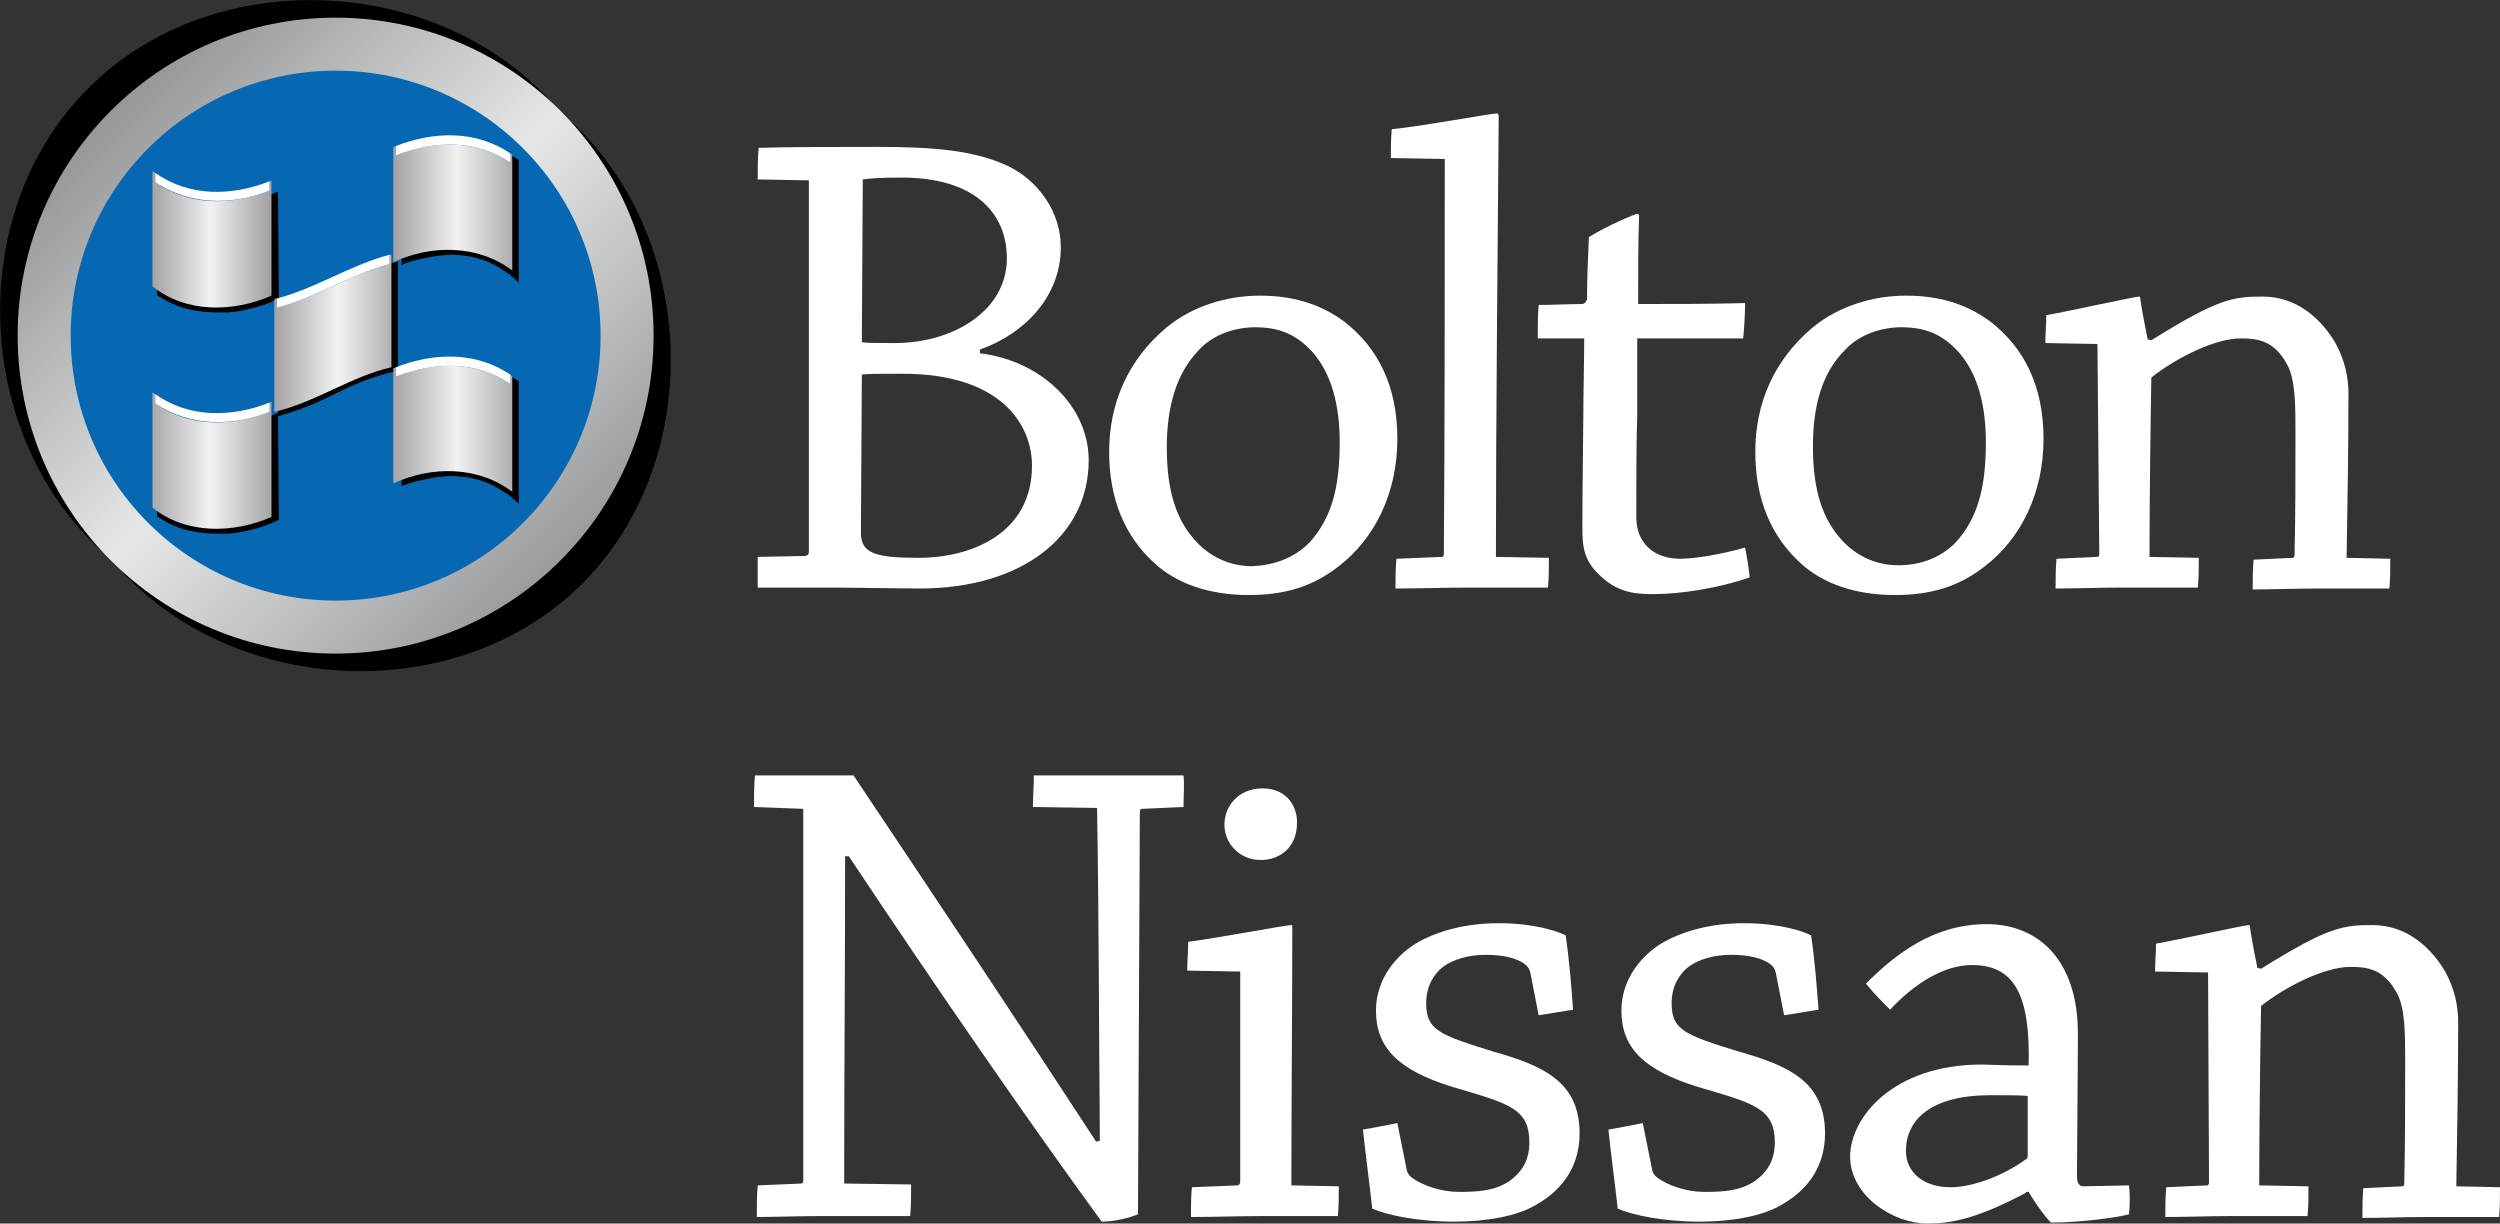
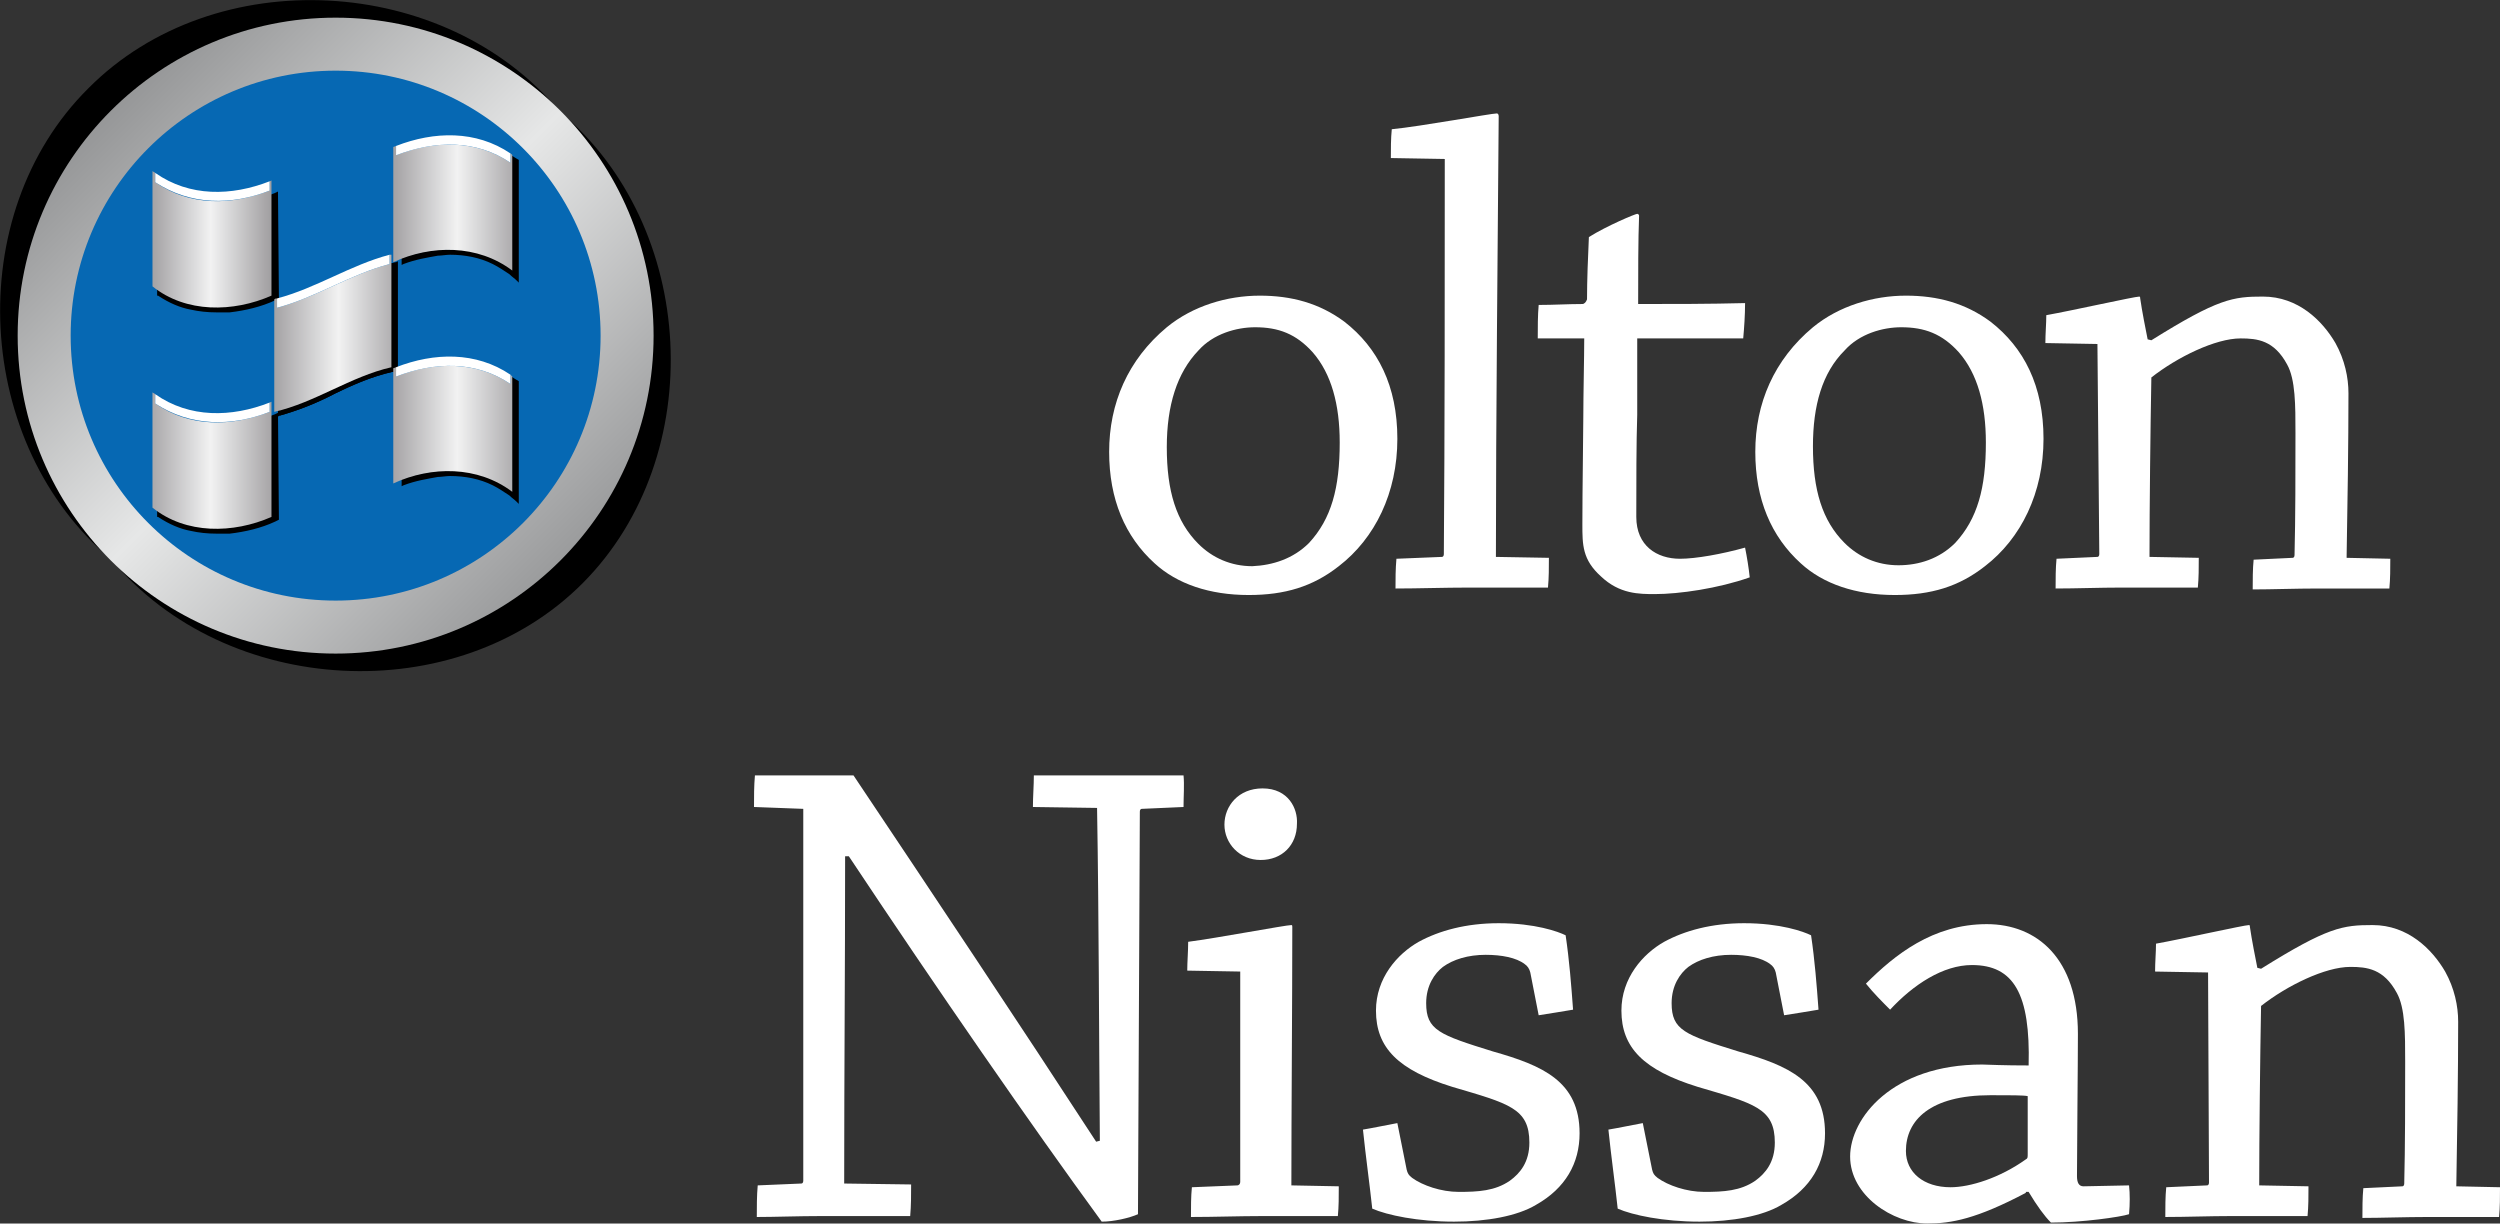
<svg xmlns="http://www.w3.org/2000/svg" version="1.1" id="Layer_1" x="0px" y="0px" viewBox="0 0 268.9 131.6" style="enable-background:new 0 0 268.9 131.6;" xml:space="preserve">
  <rect x="0" y="0" width="268.9" height="131.6" fill="#333333" stroke="none" />
  <style type="text/css">
	.st0{fill:#FFFFFF;}
	.st1{fill:url(#SVGID_1_);}
	.st2{fill:#0668B3;}
	.st3{fill:url(#SVGID_2_);}
	.st4{fill:url(#SVGID_3_);}
	.st5{fill:url(#SVGID_4_);}
	.st6{fill:url(#SVGID_5_);}
	.st7{fill:url(#SVGID_6_);}
</style>
  <g>
-     <path class="st0" d="M81.5,59.9l5.1-0.1c0.1,0,0.4-0.1,0.4-0.4v-40l-5.5-0.1c0-1.2,0-2.3,0.1-3.4c3.1-0.1,9.1-0.1,12.8-0.1   c6.2,0,10.4,0.4,13.9,2c3.4,1.6,5.8,5,5.8,8.8c0,5.3-3.9,9.3-8.7,11V38c6.6,0.8,11.7,5.7,11.7,11.5c0,8.2-7.2,13.8-18.2,13.8   c-1.8,0-7.5-0.1-8.9-0.1c-2.3,0-5.8,0-8.5,0C81.5,62.2,81.5,61,81.5,59.9z M92.6,57.3c0,2.2,1.5,2.7,6.2,2.7   c5.8,0,12.2-2.7,12.2-9.9c0-4.5-3.4-9.9-13.9-9.9c-2.5,0-3.9,0-4.4,0.1L92.6,57.3z M92.7,36.8c0.4,0.1,1.7,0.1,3.5,0.1   c6.5,0,12.1-3.6,12.1-9.1c0-5-3.6-8.7-11.3-8.7c-2.3,0-3.6,0.1-4.2,0.2L92.7,36.8z" />
    <path class="st0" d="M124.2,60.6c-3.2-2.9-4.9-6.9-4.9-12c0-5.2,2-9.9,6.2-13.4c2.8-2.3,6.5-3.4,10-3.4c3.4,0,6.4,0.8,9.1,2.8   c3.6,2.8,5.7,6.9,5.7,12.6c0,5.8-2.4,10.7-6.3,13.7c-2.8,2.2-5.8,3.1-9.7,3.1C130.1,64,126.6,62.8,124.2,60.6z M140.8,58.4   c2.4-2.6,3.3-5.9,3.3-10.8c0-4.1-0.9-7.4-2.9-9.7c-1.8-2-3.7-2.7-6.2-2.7c-2,0-4.5,0.7-6.1,2.5c-2.3,2.4-3.4,5.9-3.4,10.4   c0,4.7,1,8,3.4,10.4c1.5,1.5,3.5,2.4,5.8,2.4C136.9,60.8,139.1,60.1,140.8,58.4z" />
    <path class="st0" d="M150.2,60.1l4.9-0.2c0.1,0,0.2-0.1,0.2-0.3c0.1-12.8,0.1-29.7,0.1-42.5l-5.8-0.1c0-1,0-2.1,0.1-3.1   c3.1-0.3,10.7-1.7,11.3-1.7c0.1,0,0.2,0.1,0.2,0.3c-0.1,13.2-0.3,32.9-0.3,47.4l5.7,0.1c0,1,0,2.2-0.1,3.2c-2.4,0-5.4,0-8.5,0   c-2.6,0-5.5,0.1-7.9,0.1C150.1,62.3,150.1,61.2,150.2,60.1z" />
    <path class="st0" d="M172.2,62c-2-1.8-2-3.4-2-5.6c0-3.8,0.1-9.7,0.1-11.5c0-2.3,0.1-6.6,0.1-8.5c-1.5,0-3.4,0-5,0   c0-1.2,0-2.5,0.1-3.6c1.6,0,3.2-0.1,4.7-0.1c0.2,0,0.4-0.2,0.5-0.5c0-2,0.1-4.6,0.2-6.7c1.9-1.2,5-2.5,5.2-2.5   c0.1,0,0.2,0.1,0.2,0.2c-0.1,2.5-0.1,6.4-0.1,9.5c3.7,0,7.7,0,11.5-0.1c0,1.3-0.1,2.7-0.2,3.8c-3.4,0-7.2,0-11.4,0   c0,1.1,0,5.8,0,8.2c-0.1,3-0.1,7.4-0.1,11c0,3.1,2.2,4.5,4.7,4.5c1.7,0,4.5-0.5,7-1.2c0.2,1,0.4,2.2,0.5,3.2   c-3.4,1.2-7.6,1.8-10.2,1.8C176.3,63.9,174.2,63.9,172.2,62z" />
    <path class="st0" d="M193.7,60.6c-3.2-2.9-4.9-6.9-4.9-12c0-5.2,2-9.9,6.2-13.4c2.8-2.3,6.5-3.4,10-3.4c3.4,0,6.4,0.8,9.1,2.8   c3.6,2.8,5.7,6.9,5.7,12.6c0,5.8-2.4,10.7-6.3,13.7c-2.8,2.2-5.8,3.1-9.7,3.1C199.6,64,196.1,62.8,193.7,60.6z M210.3,58.4   c2.4-2.6,3.3-5.9,3.3-10.8c0-4.1-0.9-7.4-2.9-9.7c-1.8-2-3.7-2.7-6.2-2.7c-2,0-4.5,0.7-6.1,2.5C196,40.1,195,43.6,195,48   c0,4.7,1,8,3.4,10.4c1.5,1.5,3.5,2.4,5.8,2.4C206.4,60.8,208.6,60.1,210.3,58.4z" />
    <path class="st0" d="M220,36.9c0-1,0.1-2.1,0.1-3c2.8-0.5,9.5-2,10-2c0.1,0,0.1,0.1,0.1,0.2c0.2,1.4,0.6,3.4,0.8,4.4l0.4,0.1   c7.2-4.5,8.8-4.7,12-4.7c3.8,0,6.4,2.6,7.8,5c1,1.8,1.4,3.7,1.4,5.4c0,5.3-0.1,12.2-0.2,17.7l4.7,0.1c0,1,0,2.2-0.1,3.2   c-2.3,0-5.1,0-7.7,0c-2.3,0-5,0.1-7,0.1c0-1,0-2.2,0.1-3.2l4.2-0.2c0.1,0,0.2-0.1,0.2-0.3c0.1-3.9,0.1-9.1,0.1-13.1   c0-3,0-5.8-0.9-7.4c-1.4-2.6-3.2-2.8-5-2.8c-2.7,0-6.8,2-9.6,4.2c-0.1,5.5-0.2,14-0.2,19.3l5.3,0.1c0,1,0,2.2-0.1,3.2   c-2.4,0-5.5,0-8.2,0c-2.3,0-4.9,0.1-7.1,0.1c0-1,0-2.2,0.1-3.2l4.4-0.2c0.1,0,0.2-0.1,0.2-0.3L225.6,37L220,36.9z" />
    <path class="st0" d="M86.2,127.3c0.1,0,0.2-0.1,0.2-0.3V87l-5.3-0.2c0-1.1,0-2.3,0.1-3.4c3.3,0,7.2,0,10.6,0   c8.3,12.4,18.1,27.1,26.1,39.4l0.4-0.1c-0.1-11.9-0.1-23.9-0.3-35.8l-6.9-0.1c0-1.1,0.1-2.3,0.1-3.4c2.8,0,6,0,9.1,0c2.5,0,5,0,7,0   c0.1,1,0,2.3,0,3.4l-4.5,0.2c-0.1,0-0.2,0.1-0.2,0.3l-0.2,43.3c-0.9,0.4-2.6,0.8-3.9,0.8c-7.6-10.4-17.7-25-27.2-39.3h-0.4   c0,11.8-0.1,23.4-0.1,35.2l7.2,0.1c0,1.1,0,2.3-0.1,3.4c-2.8,0-6.4,0-9.6,0c-2.4,0-5,0.1-6.9,0.1c0-1.1,0-2.3,0.1-3.4L86.2,127.3z" />
    <path class="st0" d="M127.7,104.4c0-0.9,0.1-2.1,0.1-3.1c3.1-0.4,10.5-1.8,11.1-1.8c0.1,0,0.1,0.1,0.1,0.2c0,8.1-0.1,20-0.1,27.8   l5.1,0.1c0,1.1,0,2.2-0.1,3.2c-2.3,0-5.4,0-8.1,0c-2.5,0-5.2,0.1-7.7,0.1c0-1.1,0-2.2,0.1-3.2l4.9-0.2c0.1,0,0.3-0.1,0.3-0.4v-22.6   L127.7,104.4z M139.5,88.6c0,2.3-1.6,3.9-3.9,3.9s-3.9-1.8-3.9-3.8s1.5-3.9,4.1-3.9C138.6,84.8,139.6,87,139.5,88.6z" />
    <path class="st0" d="M151.3,125.8c0.1,0.4,0.2,0.6,0.6,0.9c1.1,0.8,3.1,1.5,5,1.5c2.1,0,3.9-0.1,5.5-1.2c1.1-0.8,2.1-2,2.1-4.1   c0-3.7-2.2-4.2-8.3-6c-5.8-1.8-8.2-4.2-8.2-8.2c0-3.5,2.3-6.1,4.6-7.4c2.2-1.2,5.1-2,8.6-2c3.9,0,6.4,0.9,7.2,1.3   c0.4,2.7,0.6,5.3,0.8,8c-1.1,0.2-2.5,0.4-3.7,0.6l-0.9-4.6c-0.1-0.4-0.3-0.7-0.6-0.9c-0.9-0.7-2.5-1-4.2-1c-1.9,0-3.5,0.5-4.6,1.3   c-0.9,0.7-1.8,2-1.8,3.9c0,2.9,1.4,3.4,7.2,5.2c5.3,1.5,9.3,3.2,9.3,8.8c0,3.2-1.5,5.9-4.7,7.7c-2,1.2-5.3,1.8-8.8,1.8   c-3.9,0-7.2-0.7-8.8-1.4c-0.3-2.8-0.7-5.6-1-8.5c1.2-0.2,2.6-0.5,3.7-0.7L151.3,125.8z" />
    <path class="st0" d="M177.7,125.8c0.1,0.4,0.2,0.6,0.6,0.9c1.1,0.8,3.1,1.5,5,1.5c2.1,0,3.9-0.1,5.5-1.2c1.1-0.8,2.1-2,2.1-4.1   c0-3.7-2.2-4.2-8.3-6c-5.8-1.8-8.2-4.2-8.2-8.2c0-3.5,2.3-6.1,4.6-7.4c2.2-1.2,5.1-2,8.6-2c3.9,0,6.4,0.9,7.2,1.3   c0.4,2.7,0.6,5.3,0.8,8c-1.1,0.2-2.5,0.4-3.7,0.6l-0.9-4.6c-0.1-0.4-0.3-0.7-0.6-0.9c-0.9-0.7-2.5-1-4.2-1c-1.9,0-3.5,0.5-4.6,1.3   c-0.9,0.7-1.8,2-1.8,3.9c0,2.9,1.4,3.4,7.2,5.2c5.3,1.5,9.3,3.2,9.3,8.8c0,3.2-1.5,5.9-4.7,7.7c-2,1.2-5.3,1.8-8.8,1.8   c-3.9,0-7.2-0.7-8.8-1.4c-0.3-2.8-0.7-5.6-1-8.5c1.2-0.2,2.6-0.5,3.7-0.7L177.7,125.8z" />
    <path class="st0" d="M217.9,128.3c-5.3,2.8-8,3.3-10.6,3.3c-3.7,0-8.3-3-8.3-7.2c0-4.1,4.5-9.9,14.2-9.9c2.6,0.1,4.3,0.1,5,0.1   c0.2-7.7-1.6-10.8-6.1-10.8c-3.1,0-6.3,2.1-8.8,4.8c-0.8-0.8-1.8-1.8-2.6-2.8c3.1-3.1,7.2-6.4,13-6.4c5.4,0,9.8,3.7,9.8,11.8   c0,3.4-0.1,12.3-0.1,15.3c0,0.7,0.2,1.1,0.7,1.1l4.9-0.1c0.1,0.9,0.1,2,0,3.1c-0.9,0.3-5.1,0.9-8.4,0.9c-0.7-0.7-1.5-1.8-2.4-3.3   H217.9z M209.8,127.7c2.1,0,5.3-1,8.1-3c0.2-0.1,0.2-0.2,0.2-0.6c0-1.4,0-4.2,0-6.2c-0.4-0.1-1.9-0.1-4-0.1c-6.5,0-9.1,2.7-9.1,6   C205,126.1,206.9,127.7,209.8,127.7z" />
    <path class="st0" d="M231.8,104.5c0-1,0.1-2.1,0.1-3c2.8-0.5,9.5-2,10-2c0.1,0,0.1,0.1,0.1,0.2c0.2,1.4,0.6,3.4,0.8,4.4l0.4,0.1   c7.2-4.5,8.8-4.7,12-4.7c3.8,0,6.4,2.6,7.8,5c1,1.8,1.4,3.7,1.4,5.4c0,5.3-0.1,12.2-0.2,17.7l4.7,0.1c0,1,0,2.2-0.1,3.2   c-2.3,0-5.1,0-7.7,0c-2.3,0-5,0.1-7,0.1c0-1,0-2.2,0.1-3.2l4.2-0.2c0.1,0,0.2-0.1,0.2-0.3c0.1-3.9,0.1-9.1,0.1-13.1   c0-3,0-5.8-0.9-7.4c-1.4-2.6-3.2-2.8-5-2.8c-2.7,0-6.8,2-9.6,4.2c-0.1,5.5-0.2,14-0.2,19.3l5.3,0.1c0,1,0,2.2-0.1,3.2   c-2.4,0-5.5,0-8.2,0c-2.3,0-4.9,0.1-7.1,0.1c0-1,0-2.2,0.1-3.2l4.4-0.2c0.1,0,0.2-0.1,0.2-0.3l-0.1-22.6L231.8,104.5z" />
  </g>
  <g>
    <g>
      <path d="M9.5,9.5C-4.2,23.1-2.8,47.9,12,60.2c0,0,0,0,0,0c0,0,0,0,0,0C24.3,75,49.1,76.4,62.7,62.7S75,24.3,60.2,12    C47.9-2.8,23.1-4.2,9.5,9.5z M60.2,12L60.2,12C60.2,12,60.2,12,60.2,12C60.2,12,60.2,12,60.2,12C60.2,12,60.2,12,60.2,12z" />
    </g>
    <linearGradient id="SVGID_1_" gradientUnits="userSpaceOnUse" x1="-6.51" y1="-6.509" x2="81.454" y2="81.455">
      <stop offset="0" style="stop-color:#595A5C" />
      <stop offset="0.485" style="stop-color:#E6E7E7" />
      <stop offset="1" style="stop-color:#595A5C" />
    </linearGradient>
    <circle class="st1" cx="36.1" cy="36.1" r="34.2" />
    <circle class="st2" cx="36.1" cy="36.1" r="28.5" />
    <g>
      <g>
        <g>
          <g>
            <path d="M55.8,17.2c-0.2-0.1-0.3-0.2-0.5-0.3L55,16.7v12.1c-2-1.4-4.2-2-6.7-2c-1.6,0-3.3,0.3-5,0.9l-0.1,0v0.8l0.2-0.1       c1.3-0.5,2.6-0.7,3.7-0.9c0.4,0,0.9-0.1,1.3-0.1c1.6,0,3.2,0.3,4.6,1c0.6,0.3,1.2,0.7,1.8,1.1c0.3,0.3,0.5,0.4,0.8,0.7l0.2,0.2       L55.8,17.2L55.8,17.2z" />
            <linearGradient id="SVGID_2_" gradientUnits="userSpaceOnUse" x1="37.249" y1="22.3" x2="61.117" y2="22.312">
              <stop offset="0" style="stop-color:#6E6F71" />
              <stop offset="0.233" style="stop-color:#A9A7A9" />
              <stop offset="0.411" style="stop-color:#D9D9DA" />
              <stop offset="0.5" style="stop-color:#F2F2F2" />
              <stop offset="0.589" style="stop-color:#D9D9DA" />
              <stop offset="0.767" style="stop-color:#A9A7A9" />
              <stop offset="1" style="stop-color:#6E6F71" />
            </linearGradient>
            <path class="st3" d="M54.9,16.5c0,0.4,0,0.6,0,1c-3.7-2.5-8.2-2.4-12.3-0.8c0-0.4,0-0.6,0-1c-0.2,0.1-0.3,0.1-0.3,0.1       c0,4.1,0,8.3,0,12.4c4.1-1.9,9.1-1.9,12.8,0.9c0-4.1,0-8.3,0-12.4C55.1,16.6,55,16.6,54.9,16.5z" />
            <path class="st0" d="M54.9,17.5c0-0.4,0-0.6,0-1c-3.7-2.5-8.2-2.4-12.3-0.8c0,0.4,0,0.6,0,1C46.8,15.1,51.2,15,54.9,17.5z" />
          </g>
          <g>
            <path d="M29.9,20.6l-0.2,0.1c0,0-0.2,0.1-0.5,0.2l-0.1,0v10.8c-1.9,0.8-3.9,1.2-5.8,1.2c-2.4,0-4.5-0.6-6.2-1.9l-0.2-0.2v1       l0.1,0c1.2,0.8,2.4,1.3,3.5,1.5c0.9,0.2,1.8,0.3,2.8,0.3c0.4,0,0.9,0,1.4,0h0l0,0l0,0c1.7-0.2,3.4-0.6,4.9-1.3l0.4-0.2       L29.9,20.6z" />
            <g>
              <linearGradient id="SVGID_3_" gradientUnits="userSpaceOnUse" x1="-2011.73" y1="-4271.477" x2="-1989.892" y2="-4271.477" gradientTransform="matrix(-1 0 0 -1 -1978.158 -4245.765)">
                <stop offset="0" style="stop-color:#6E6F71" />
                <stop offset="0.233" style="stop-color:#A9A7A9" />
                <stop offset="0.411" style="stop-color:#D9D9DA" />
                <stop offset="0.5" style="stop-color:#F2F2F2" />
                <stop offset="0.589" style="stop-color:#D9D9DA" />
                <stop offset="0.767" style="stop-color:#A9A7A9" />
                <stop offset="1" style="stop-color:#6E6F71" />
              </linearGradient>
              <path class="st4" d="M29,19.5c0,0.4,0,0.6,0,1c-4.1,1.6-8.6,1.7-12.3-0.9c0-0.4,0-0.6,0-1c-0.1-0.1-0.2-0.1-0.3-0.2        c0,4.1,0,8.3,0,12.4c3.6,2.9,8.7,2.8,12.8,1c0-4.1,0-8.3,0-12.4C29.3,19.4,29.2,19.4,29,19.5z" />
              <path class="st0" d="M29,20.5c0-0.4,0-0.6,0-1c-4.1,1.6-8.6,1.7-12.3-0.9c0,0.4,0,0.6,0,1C20.5,22.1,24.9,22.1,29,20.5z" />
            </g>
          </g>
          <g>
            <path d="M29.9,44.4l-0.2,0.1c0,0-0.2,0.1-0.5,0.2l-0.1,0v10.8c-1.9,0.8-3.9,1.2-5.8,1.2c-2.4,0-4.5-0.6-6.2-1.9l-0.2-0.2v1       l0.1,0c1.2,0.8,2.4,1.3,3.5,1.5c0.9,0.2,1.8,0.3,2.8,0.3c0.4,0,0.9,0,1.4,0l0,0l0,0c1.7-0.2,3.4-0.6,4.9-1.3l0.4-0.2L29.9,44.4       z" />
            <g>
              <linearGradient id="SVGID_4_" gradientUnits="userSpaceOnUse" x1="-2012.764" y1="-4295.3" x2="-1988.847" y2="-4295.3" gradientTransform="matrix(-1 0 0 -1 -1978.158 -4245.765)">
                <stop offset="0" style="stop-color:#6E6F71" />
                <stop offset="0.233" style="stop-color:#A9A7A9" />
                <stop offset="0.411" style="stop-color:#D9D9DA" />
                <stop offset="0.5" style="stop-color:#F2F2F2" />
                <stop offset="0.589" style="stop-color:#D9D9DA" />
                <stop offset="0.767" style="stop-color:#A9A7A9" />
                <stop offset="1" style="stop-color:#6E6F71" />
              </linearGradient>
              <path class="st5" d="M29,43.3c0,0.4,0,0.6,0,1c-4.1,1.6-8.6,1.7-12.3-0.9c0-0.4,0-0.6,0-1c-0.1-0.1-0.2-0.1-0.3-0.2        c0,4.1,0,8.3,0,12.4c3.6,2.9,8.7,2.8,12.8,1c0-4.1,0-8.3,0-12.4C29.3,43.2,29.2,43.2,29,43.3z" />
              <path class="st0" d="M29,44.3c0-0.4,0-0.6,0-1c-4.1,1.6-8.6,1.7-12.3-0.9c0,0.4,0,0.6,0,1C20.5,45.9,24.9,45.9,29,44.3z" />
            </g>
          </g>
          <g>
            <g>
              <g>
                <path d="M42.2,39.5c-4.3,1-7.9,3.5-12.1,4.7c0,0.2,0,0.3,0,0.5c2.1-0.6,4.1-1.4,6-2.4c2-1,4-1.8,6.1-2.3c0.2,0,0.3,0,0.5-0.1         c0-3.9,0-7.7,0-11.6c-0.2,0-0.3,0.1-0.5,0.1C42.2,32.1,42.2,35.8,42.2,39.5z" />
                <path d="M42.6,28.2c-0.2,0-0.3,0.1-0.5,0.1l-0.1,0v11.1c-2.2,0.5-4.3,1.5-6.4,2.4C33.8,42.6,32,43.5,30,44l-0.1,0v0.8         l0.2-0.1c1.8-0.5,3.7-1.2,6-2.4c1.7-0.8,3.8-1.8,6.1-2.3c0.2,0,0.3,0,0.5-0.1l0.1,0V28.1L42.6,28.2z" />
              </g>
              <g>
                <linearGradient id="SVGID_5_" gradientUnits="userSpaceOnUse" x1="24.195" y1="35.834" x2="48.629" y2="35.834">
                  <stop offset="0" style="stop-color:#6E6F71" />
                  <stop offset="0.233" style="stop-color:#A9A7A9" />
                  <stop offset="0.411" style="stop-color:#D9D9DA" />
                  <stop offset="0.5" style="stop-color:#F2F2F2" />
                  <stop offset="0.589" style="stop-color:#D9D9DA" />
                  <stop offset="0.767" style="stop-color:#A9A7A9" />
                  <stop offset="1" style="stop-color:#6E6F71" />
                </linearGradient>
                <path class="st6" d="M41.9,27.4c0,0.4,0,0.6,0,1c-4.2,1.1-7.9,3.6-12.1,4.7c0-0.4,0-0.6,0-1c-0.1,0-0.2,0-0.3,0.1         c0,4,0,8.1,0,12.1c4.4-1,8.2-3.8,12.6-4.8c0-4,0-8.1,0-12.1C42.1,27.4,42,27.4,41.9,27.4z" />
                <path class="st0" d="M41.9,28.4c0-0.4,0-0.6,0-1c-4.2,1.1-7.9,3.6-12.1,4.7c0,0.4,0,0.6,0,1C34,32,37.7,29.5,41.9,28.4z" />
              </g>
            </g>
          </g>
          <g>
            <path d="M55.8,41c-0.2-0.1-0.3-0.2-0.5-0.3L55,40.5v12.1c-2-1.4-4.2-2-6.7-2c-1.6,0-3.3,0.3-5,0.9l-0.1,0v0.8l0.2-0.1       c1.3-0.5,2.6-0.7,3.7-0.9c0.4,0,0.9-0.1,1.3-0.1c1.6,0,3.2,0.3,4.6,1c0.6,0.3,1.2,0.7,1.8,1.1c0.3,0.3,0.5,0.4,0.8,0.7l0.2,0.2       L55.8,41L55.8,41z" />
            <linearGradient id="SVGID_6_" gradientUnits="userSpaceOnUse" x1="36.792" y1="46.131" x2="61.561" y2="46.131">
              <stop offset="0" style="stop-color:#6E6F71" />
              <stop offset="0.233" style="stop-color:#A9A7A9" />
              <stop offset="0.411" style="stop-color:#D9D9DA" />
              <stop offset="0.5" style="stop-color:#F2F2F2" />
              <stop offset="0.589" style="stop-color:#D9D9DA" />
              <stop offset="0.767" style="stop-color:#A9A7A9" />
              <stop offset="1" style="stop-color:#6E6F71" />
            </linearGradient>
            <path class="st7" d="M54.9,40.3c0,0.4,0,0.6,0,1c-3.7-2.5-8.2-2.4-12.3-0.8c0-0.4,0-0.6,0-1c-0.2,0.1-0.3,0.1-0.3,0.1       c0,4.1,0,8.3,0,12.4c4.1-1.9,9.1-1.9,12.8,0.9c0-4.1,0-8.3,0-12.4C55.1,40.5,55,40.4,54.9,40.3z" />
            <path class="st0" d="M54.9,41.3c0-0.4,0-0.6,0-1c-3.7-2.5-8.2-2.4-12.3-0.8c0,0.4,0,0.6,0,1C46.8,38.9,51.2,38.8,54.9,41.3z" />
          </g>
        </g>
      </g>
    </g>
  </g>
</svg>